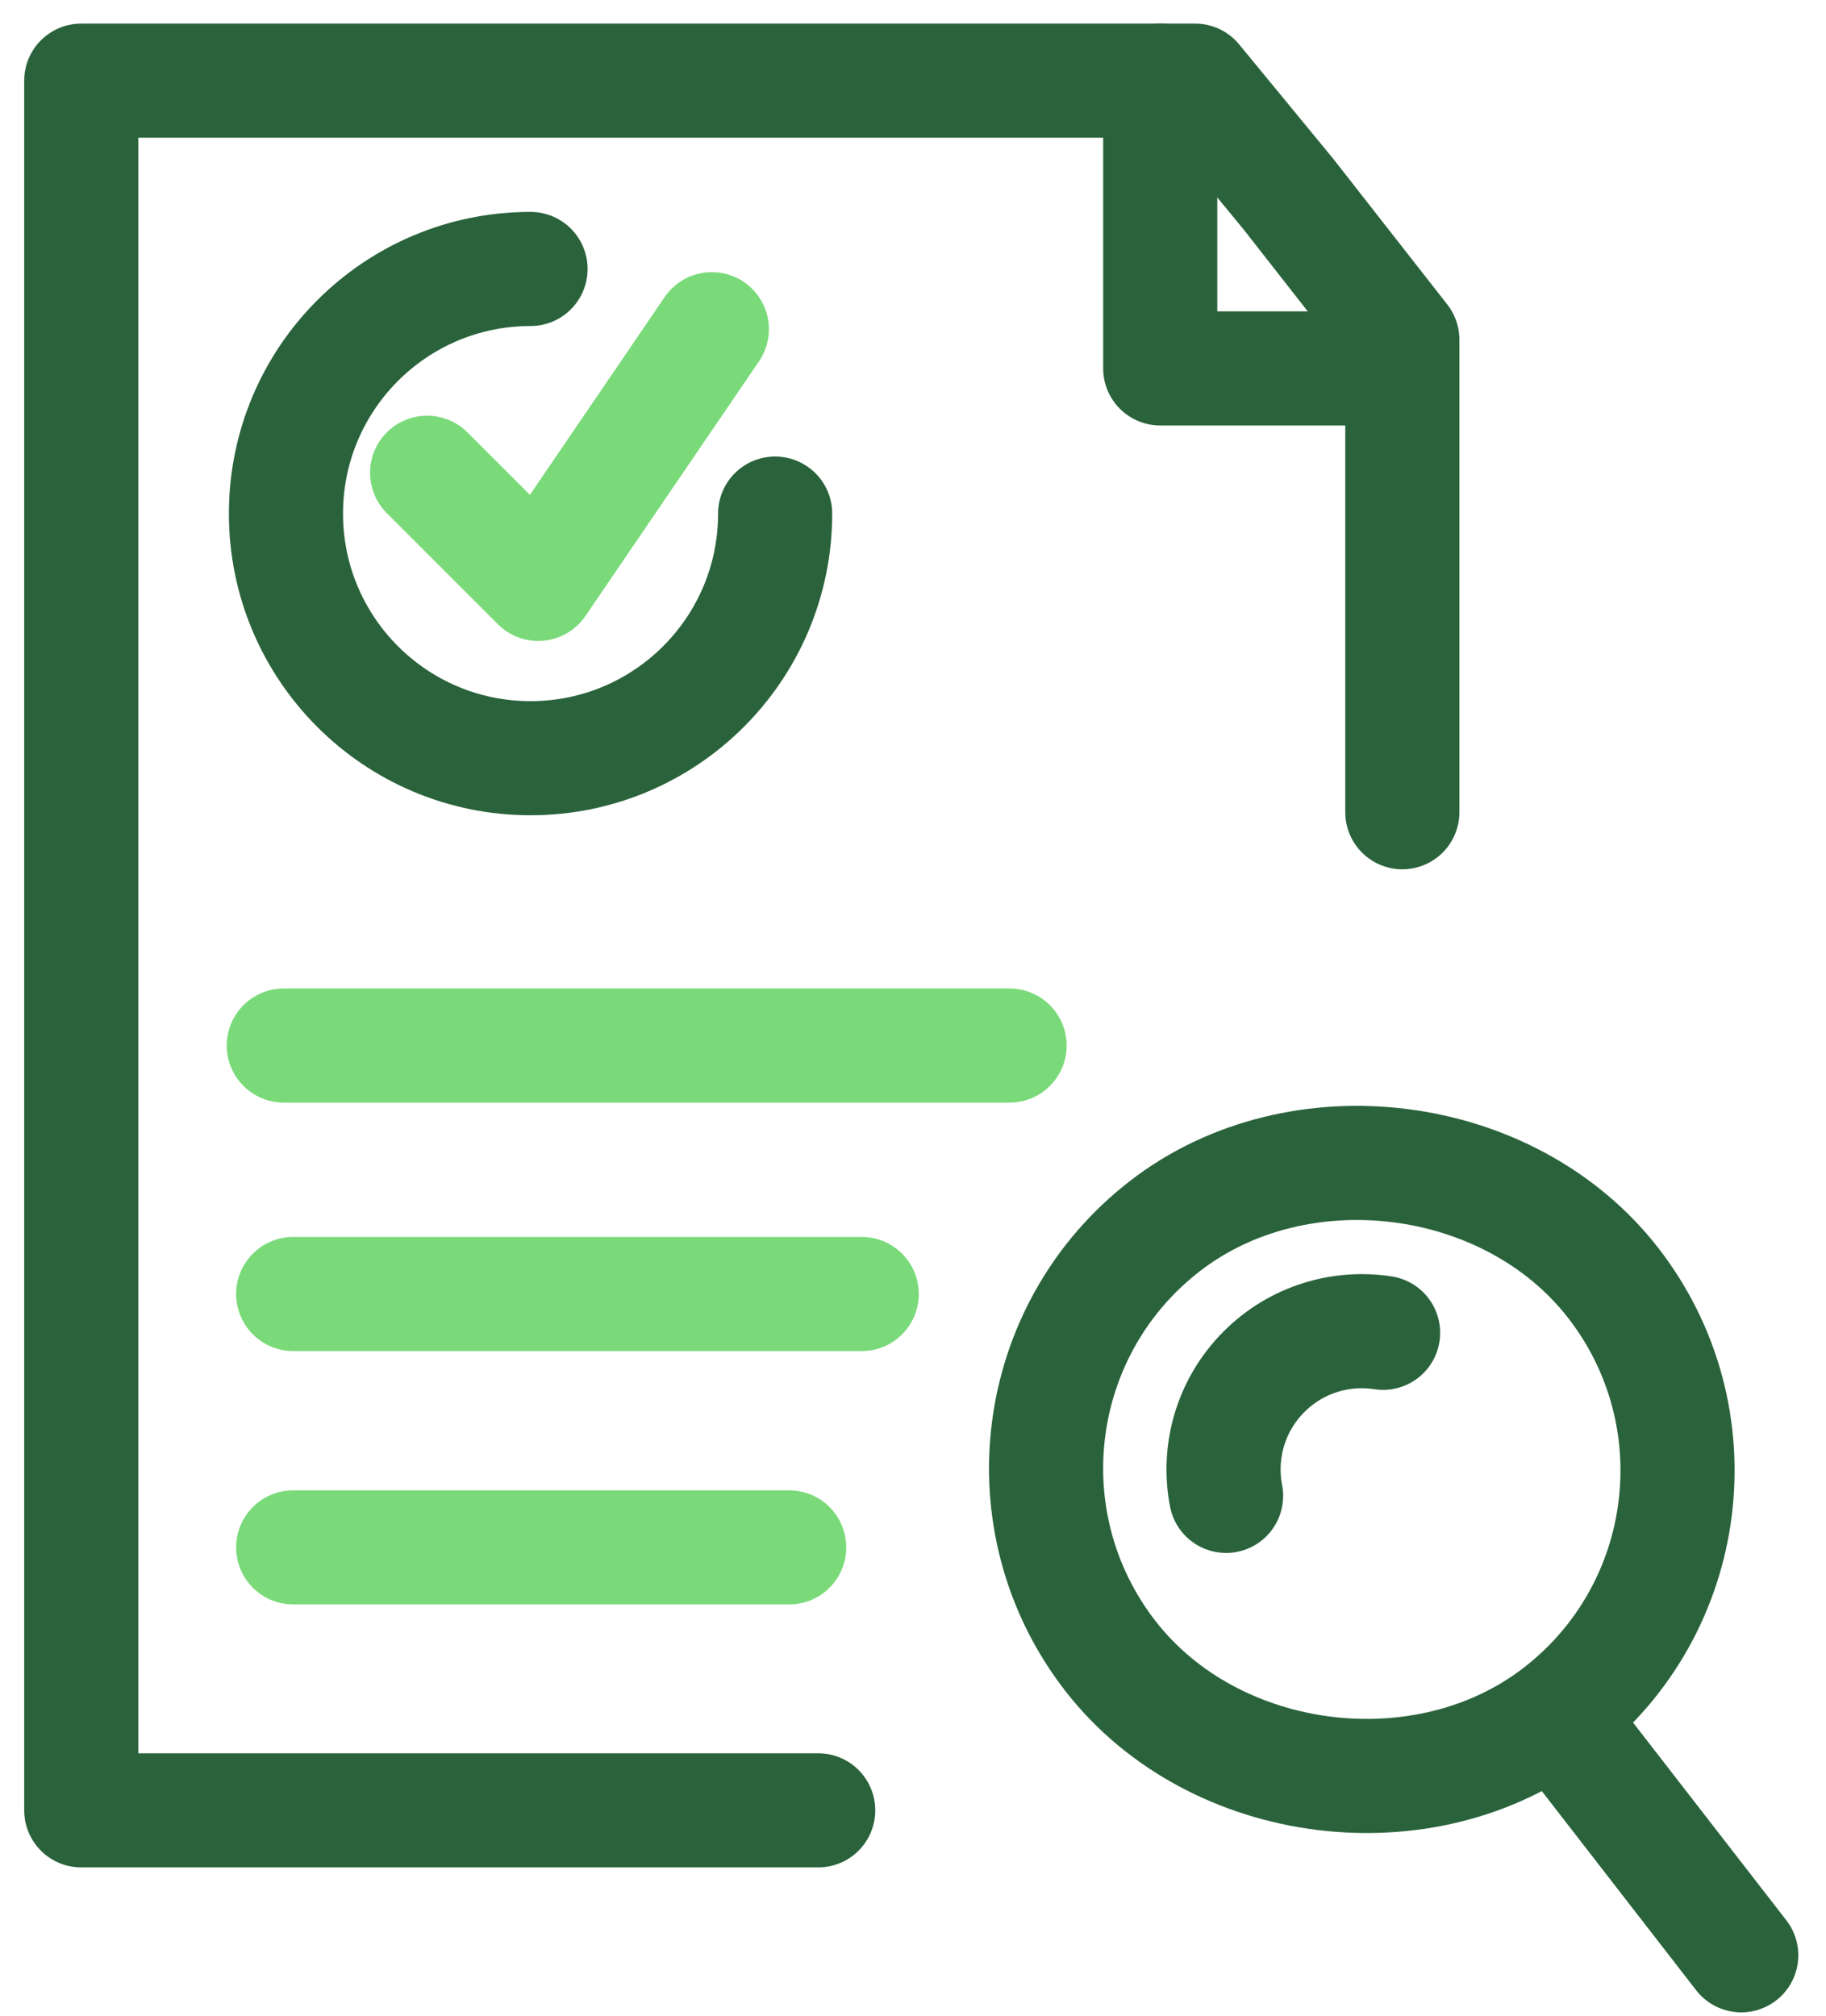
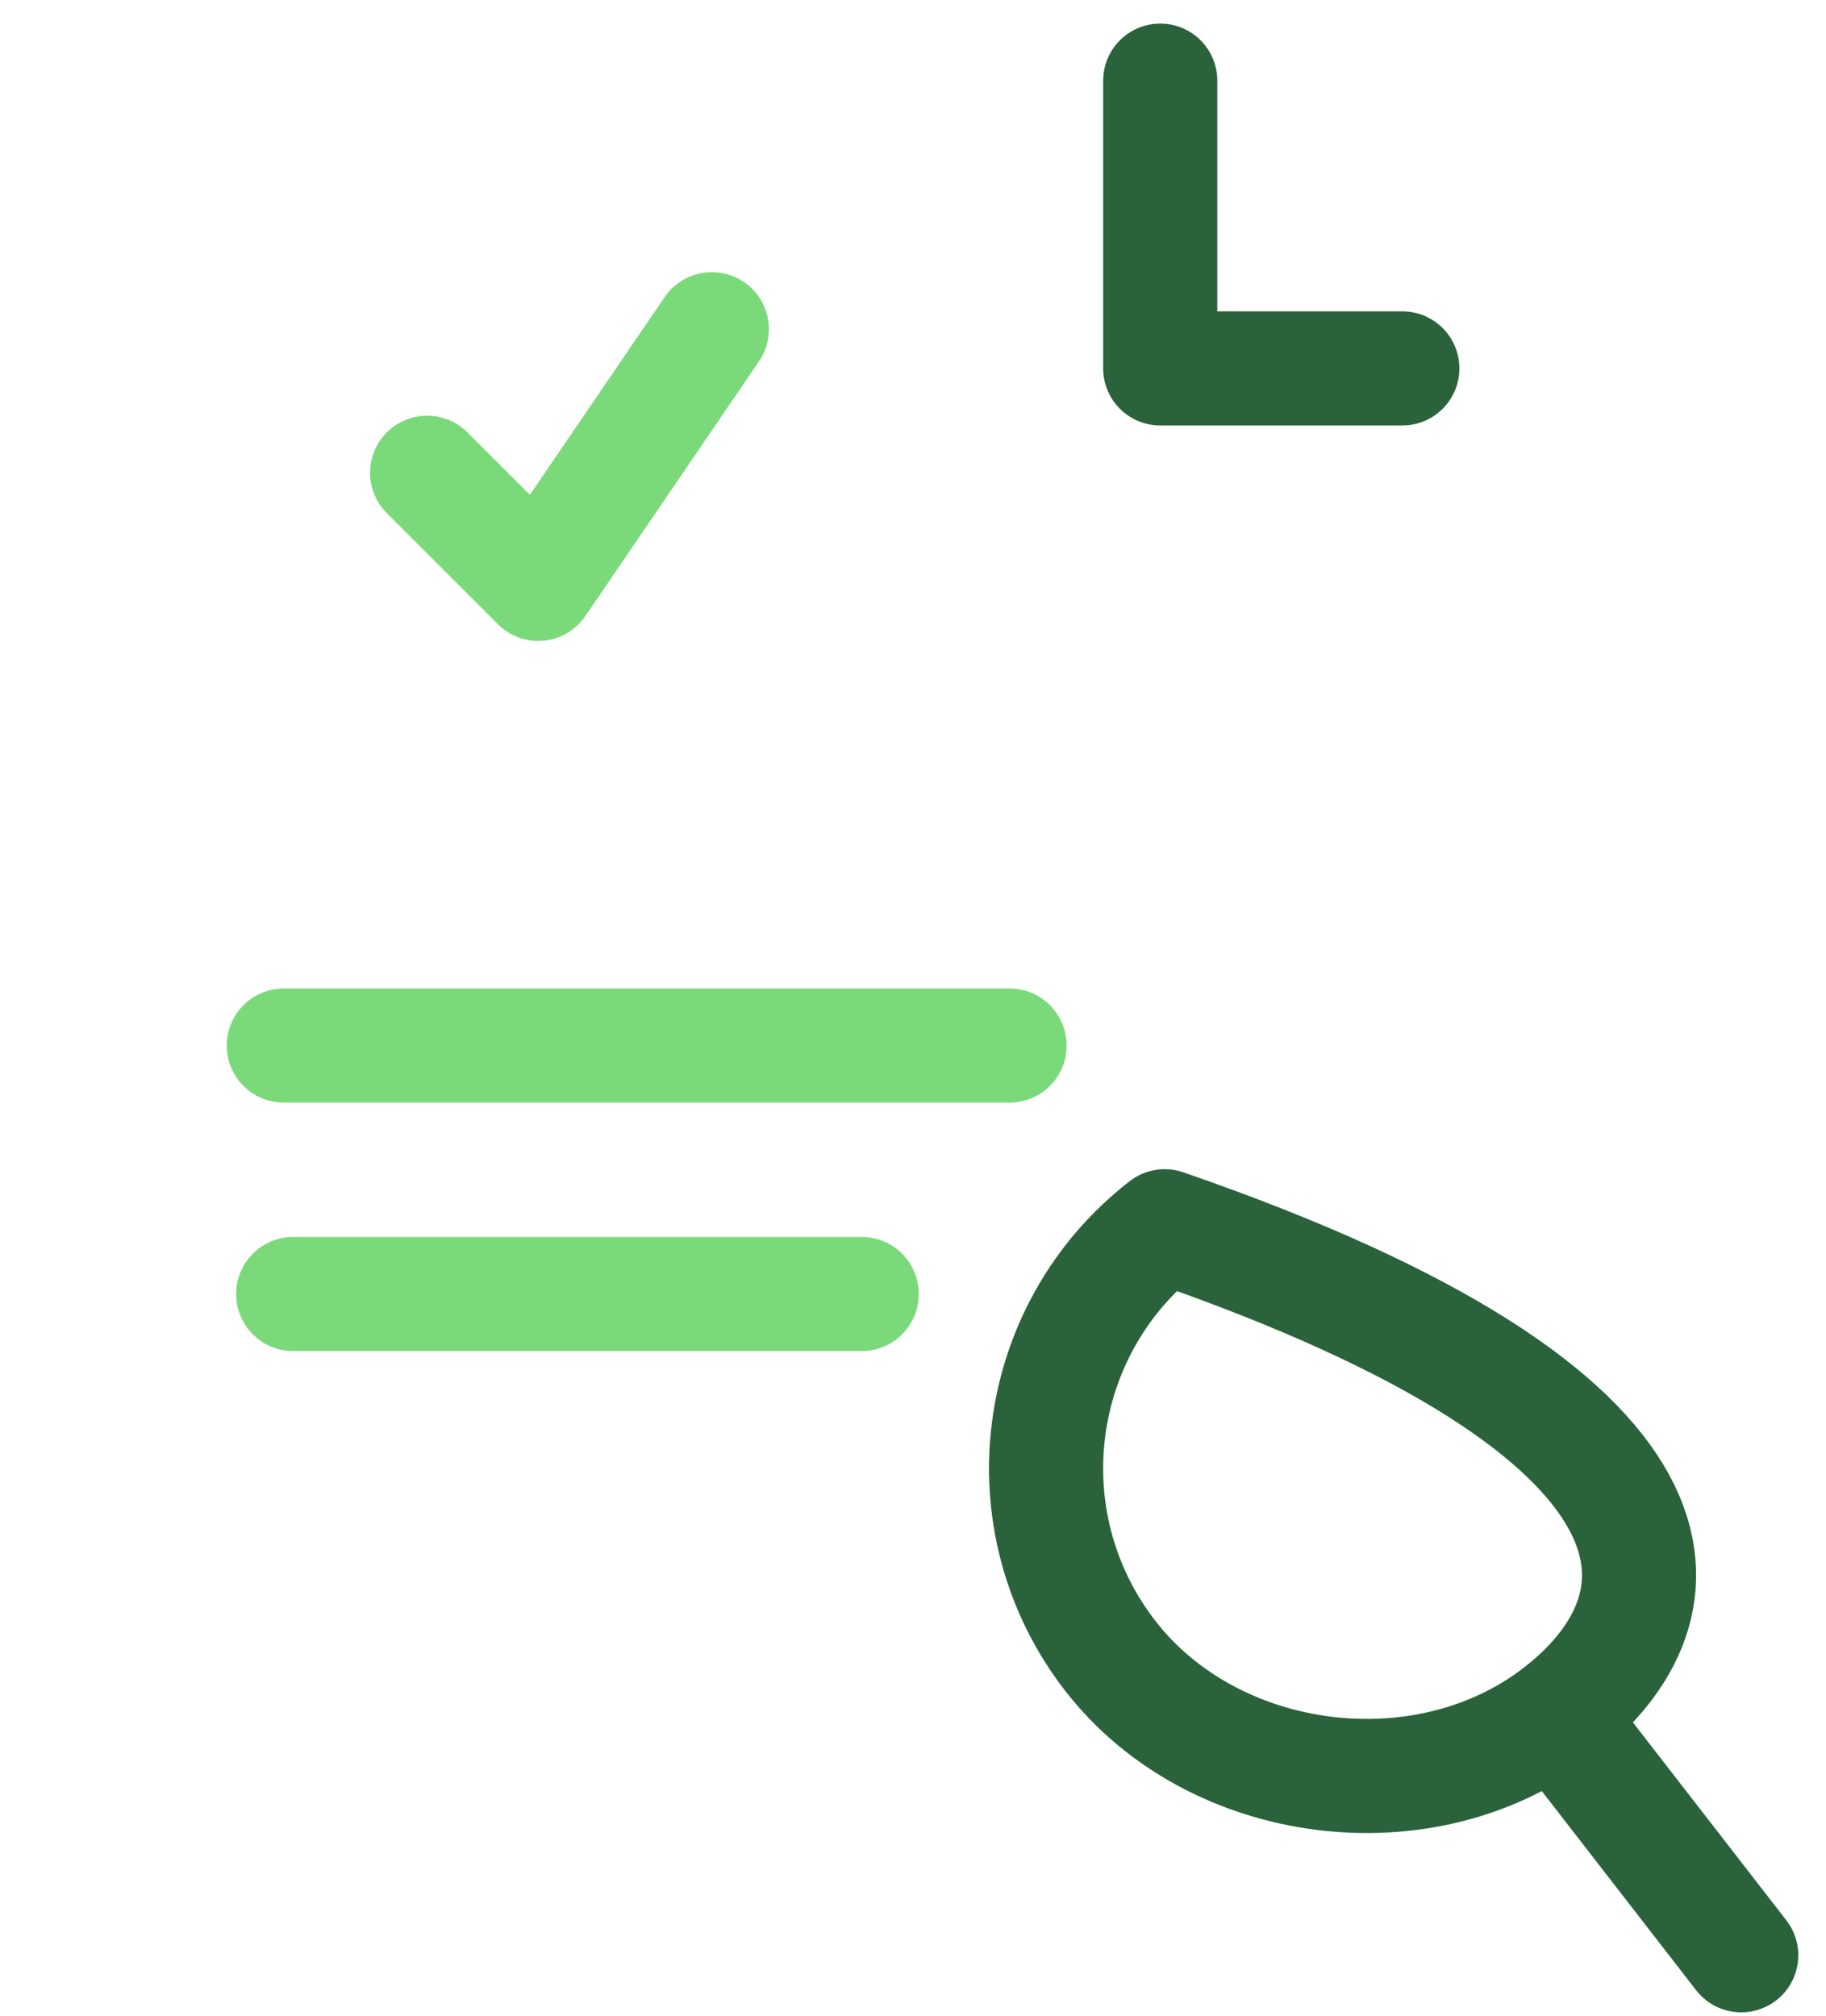
<svg xmlns="http://www.w3.org/2000/svg" width="48px" height="53px" viewBox="0 0 48 53" version="1.1">
  <title>Group 21</title>
  <desc>Created with Sketch.</desc>
  <g id="Page-1" stroke="none" stroke-width="1" fill="none" fill-rule="evenodd" stroke-linecap="round" stroke-linejoin="round">
    <g id="Template-Portal-saude-Copy-2" transform="translate(-881, -911)" stroke-width="3">
      <g id="Group-21" transform="translate(883, 913)">
-         <path d="M27.186,41.525 C24.463,38.013 25.103,32.956 28.616,30.233 C32.129,27.509 37.685,28.212 40.409,31.727 C43.133,35.239 42.493,40.294 38.978,43.019 C35.465,45.742 29.909,45.038 27.186,41.525 Z" id="Stroke-1" stroke="#2A633B" />
+         <path d="M27.186,41.525 C24.463,38.013 25.103,32.956 28.616,30.233 C43.133,35.239 42.493,40.294 38.978,43.019 C35.465,45.742 29.909,45.038 27.186,41.525 Z" id="Stroke-1" stroke="#2A633B" />
        <path d="M39.225,43.53 L43.772,49.396" id="Stroke-3" stroke="#2A633B" />
-         <path d="M34.357,33.034 C33.251,32.863 32.08,33.203 31.228,34.056 C30.341,34.943 30.008,36.174 30.23,37.32" id="Stroke-5" stroke="#2A633B" />
-         <polyline id="Stroke-7" stroke="#2A633B" points="19.508 45.586 0.136 45.586 0.136 0.12 29.415 0.12 31.874 3.109 34.863 6.928 34.863 19.35" />
        <path d="M5.46,25.483 L24.539,25.483" id="Stroke-9" stroke="#7ADA7A" />
        <path d="M5.707,32.014 L20.652,32.014" id="Stroke-11" stroke="#7ADA7A" />
-         <path d="M5.707,38.674 L18.745,38.674" id="Stroke-13" stroke="#7ADA7A" />
-         <path d="M18.376,11.5 C18.376,15.051 15.497,17.93 11.946,17.93 C8.395,17.93 5.517,15.051 5.517,11.5 C5.517,7.949 8.395,5.07 11.946,5.07" id="Stroke-15" stroke="#2A633B" />
        <polyline id="Stroke-17" stroke="#7ADA7A" points="9.228 10.427 12.149 13.348 16.712 6.653" />
        <polyline id="Stroke-19" stroke="#2A633B" points="28.499 0.12 28.499 7.684 34.863 7.684" />
      </g>
    </g>
  </g>
</svg>